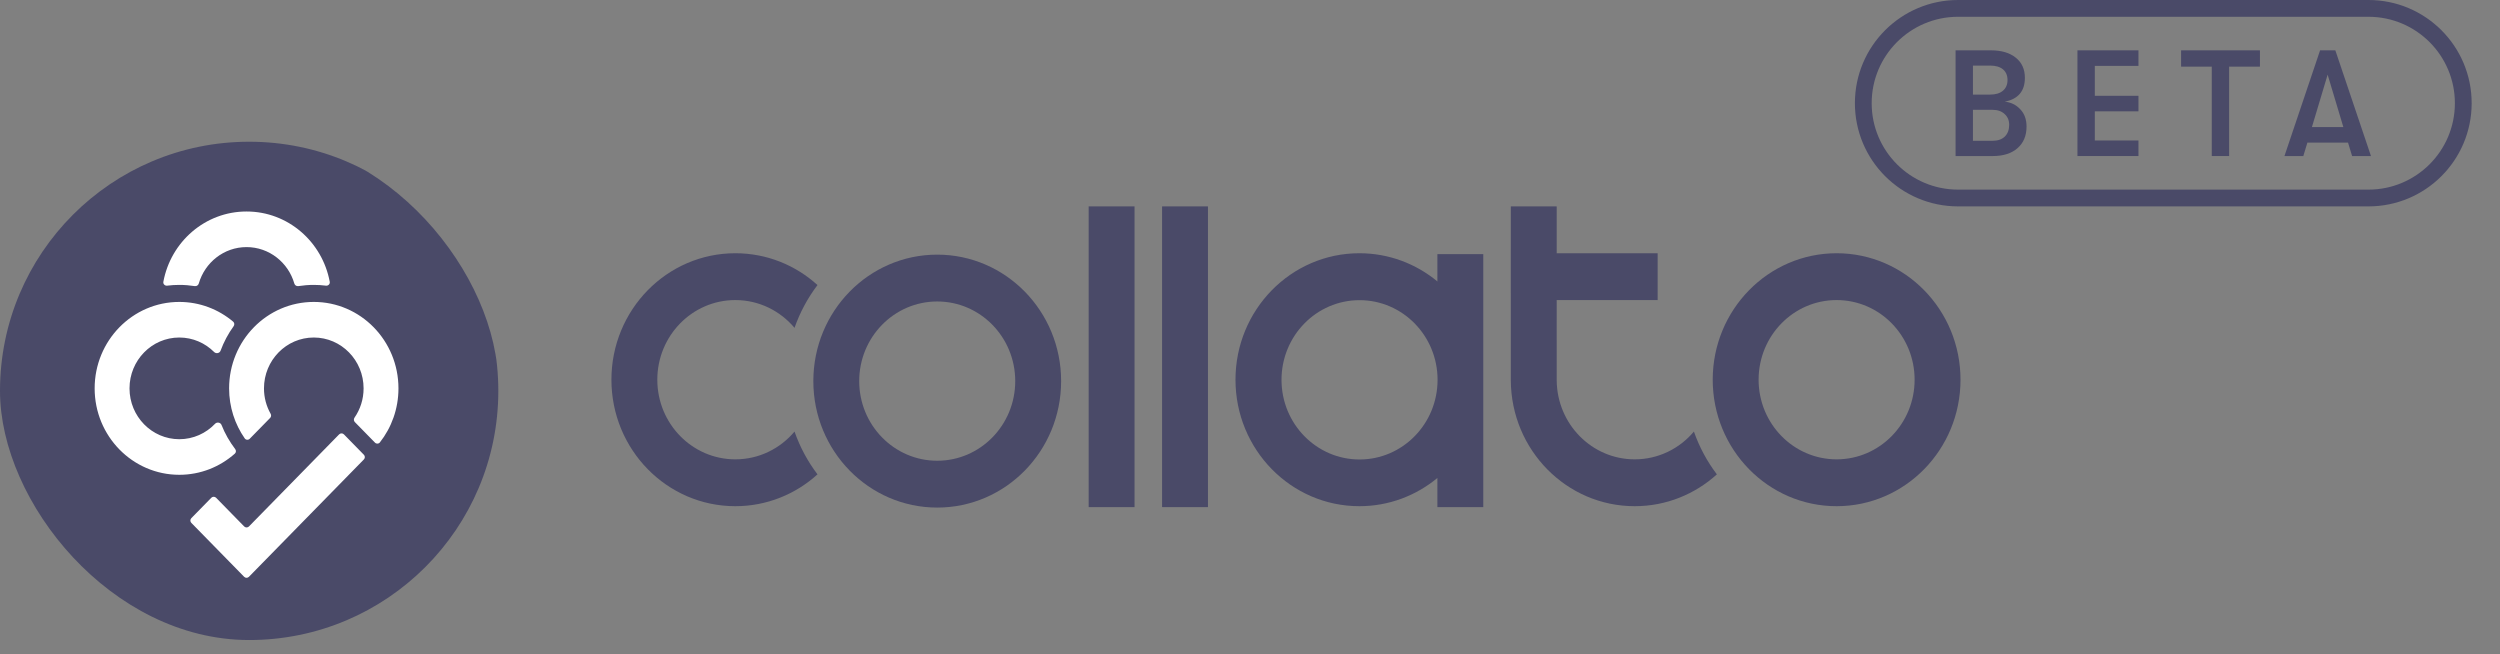
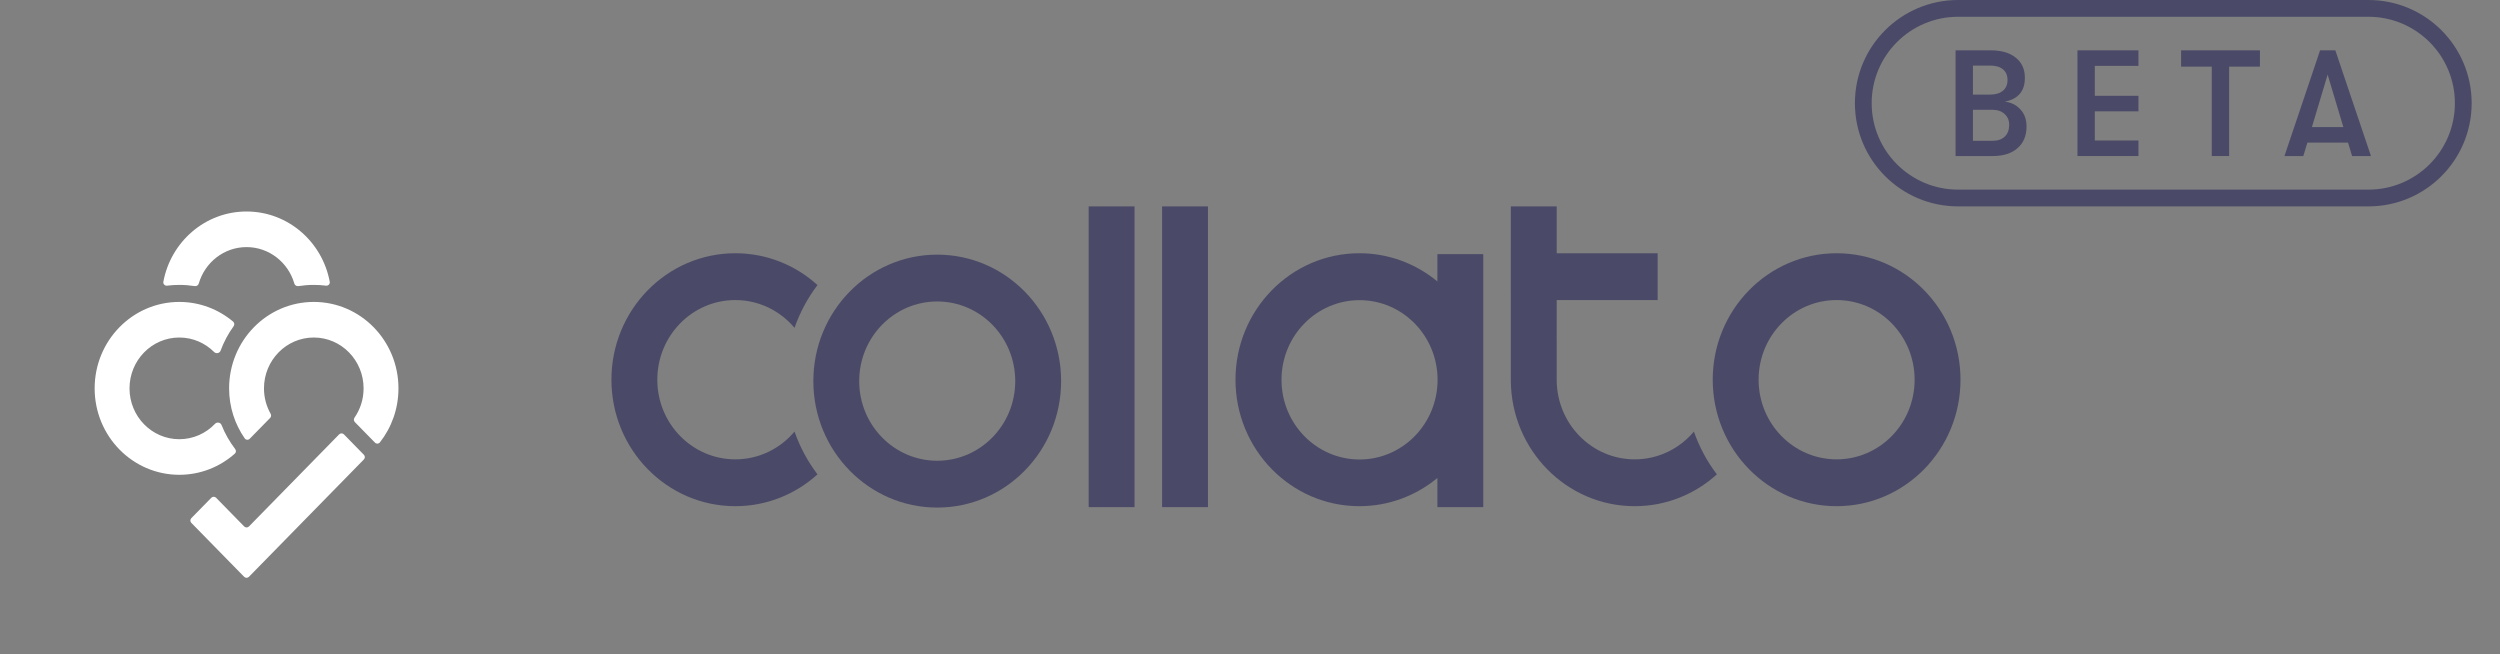
<svg xmlns="http://www.w3.org/2000/svg" fill="none" viewBox="0 0 149 39" height="39" width="149">
  <rect x="0" y="0" width="149" height="39" fill="#808080" stroke="none" />
  <path fill="#4A4A68" d="M48.723 16.989C47.42 15.809 45.705 15.093 43.825 15.093C39.747 15.093 36.441 18.468 36.441 22.631C36.441 26.794 39.747 30.169 43.825 30.169C45.705 30.169 47.42 29.452 48.723 28.272C48.143 27.508 47.678 26.649 47.354 25.721C46.502 26.735 45.237 27.377 43.825 27.377C41.258 27.377 39.176 25.252 39.176 22.631C39.176 20.009 41.258 17.884 43.825 17.884C45.237 17.884 46.501 18.526 47.354 19.54C47.678 18.612 48.143 17.753 48.723 16.989Z" />
  <path fill="#4A4A68" d="M63.243 22.714C63.243 26.877 59.937 30.252 55.859 30.252C51.781 30.252 48.475 26.877 48.475 22.714C48.475 18.551 51.781 15.176 55.859 15.176C59.937 15.176 63.243 18.551 63.243 22.714ZM55.859 27.46C58.426 27.46 60.508 25.335 60.508 22.714C60.508 20.093 58.426 17.968 55.859 17.968C53.291 17.968 51.209 20.093 51.209 22.714C51.209 25.335 53.291 27.46 55.859 27.46Z" clip-rule="evenodd" fill-rule="evenodd" />
-   <path fill="#4A4A68" d="M64.884 12.301H67.619V30.224H64.884V12.301Z" />
+   <path fill="#4A4A68" d="M64.884 12.301H67.619V30.224H64.884Z" />
  <path fill="#4A4A68" d="M69.26 12.301H71.995V30.224H69.26V12.301Z" />
  <path fill="#4A4A68" d="M85.669 15.148H88.403V30.224H85.669V28.487C84.399 29.538 82.781 30.169 81.019 30.169C76.941 30.169 73.635 26.794 73.635 22.631C73.635 18.468 76.941 15.093 81.019 15.093C82.781 15.093 84.399 15.723 85.669 16.774V15.148ZM81.028 27.385C83.597 27.385 85.679 25.26 85.679 22.637C85.679 20.015 83.597 17.89 81.028 17.89C78.46 17.89 76.378 20.015 76.378 22.637C76.378 25.26 78.46 27.385 81.028 27.385Z" clip-rule="evenodd" fill-rule="evenodd" />
  <path fill="#4A4A68" d="M97.429 30.169C93.369 30.169 90.074 26.824 90.045 22.686L90.044 12.301H92.779V15.093H98.796L98.796 17.884H92.779L92.78 22.686C92.809 25.282 94.879 27.377 97.429 27.377C98.84 27.377 100.105 26.735 100.957 25.721C101.281 26.649 101.746 27.508 102.326 28.272C101.023 29.452 99.308 30.169 97.429 30.169Z" />
  <path fill="#4A4A68" d="M116.846 22.631C116.846 26.794 113.54 30.169 109.462 30.169C105.384 30.169 102.078 26.794 102.078 22.631C102.078 18.468 105.384 15.093 109.462 15.093C113.54 15.093 116.846 18.468 116.846 22.631ZM109.462 27.377C112.03 27.377 114.111 25.252 114.111 22.631C114.111 20.009 112.03 17.884 109.462 17.884C106.894 17.884 104.813 20.009 104.813 22.631C104.813 25.252 106.894 27.377 109.462 27.377Z" clip-rule="evenodd" fill-rule="evenodd" />
  <g clip-path="url(#clip0_605_36127)">
-     <circle fill="#4A4A68" r="14.85" cy="23.297" cx="14.85" />
    <path fill="white" d="M14.694 12.605C12.229 12.605 10.177 14.41 9.736 16.796C9.711 16.929 9.828 17.041 9.962 17.025C10.2 16.995 10.442 16.98 10.687 16.98C11 16.98 11.307 17.005 11.607 17.052C11.714 17.07 11.817 17.002 11.847 16.898C12.21 15.643 13.348 14.727 14.694 14.727C16.041 14.727 17.179 15.643 17.542 16.898C17.572 17.002 17.675 17.07 17.782 17.052C18.082 17.005 18.389 16.98 18.702 16.98C18.948 16.98 19.189 16.995 19.427 17.025C19.561 17.041 19.678 16.929 19.653 16.796C19.212 14.41 17.16 12.605 14.694 12.605ZM10.687 17.995C11.906 17.995 13.024 18.437 13.897 19.171C13.976 19.239 13.986 19.357 13.925 19.441C13.603 19.886 13.339 20.377 13.145 20.904C13.088 21.057 12.879 21.096 12.763 20.981C12.228 20.446 11.495 20.116 10.687 20.116C9.048 20.116 7.719 21.473 7.719 23.147C7.719 24.82 9.048 26.177 10.687 26.177C11.523 26.177 12.278 25.824 12.818 25.257C12.93 25.139 13.14 25.173 13.201 25.324C13.408 25.845 13.685 26.329 14.018 26.766C14.082 26.849 14.075 26.967 13.997 27.036C13.111 27.822 11.953 28.298 10.687 28.298C7.9 28.298 5.641 25.992 5.641 23.147C5.641 20.302 7.9 17.995 10.687 17.995ZM14.551 34.377C14.629 34.457 14.758 34.457 14.837 34.377L21.687 27.383C21.764 27.306 21.764 27.181 21.687 27.104L20.498 25.889C20.419 25.809 20.291 25.809 20.212 25.889L14.838 31.376C14.759 31.456 14.63 31.456 14.552 31.375L12.88 29.667C12.801 29.587 12.672 29.587 12.594 29.667L11.403 30.883C11.327 30.961 11.327 31.085 11.403 31.163L14.551 34.377ZM13.655 23.147C13.655 24.258 14 25.287 14.586 26.129C14.656 26.229 14.799 26.237 14.884 26.15L16.1 24.909C16.165 24.843 16.175 24.741 16.129 24.66C15.877 24.215 15.733 23.698 15.733 23.147C15.733 21.473 17.062 20.116 18.702 20.116C20.341 20.116 21.67 21.473 21.67 23.147C21.67 23.796 21.471 24.397 21.13 24.89C21.073 24.973 21.079 25.085 21.149 25.156L22.349 26.381C22.431 26.465 22.568 26.461 22.64 26.368C23.334 25.486 23.748 24.366 23.748 23.147C23.748 20.302 21.489 17.995 18.702 17.995C15.915 17.995 13.655 20.302 13.655 23.147Z" clip-rule="evenodd" fill-rule="evenodd" />
  </g>
  <path fill="#4A4A68" d="M119.486 6.06C119.852 6.096 120.158 6.246 120.404 6.51C120.656 6.768 120.782 7.113 120.782 7.545C120.782 8.091 120.602 8.52 120.242 8.832C119.888 9.144 119.399 9.3 118.775 9.3H116.552V3H118.658C119.288 3 119.783 3.147 120.143 3.441C120.503 3.729 120.683 4.128 120.683 4.638C120.683 5.43 120.284 5.904 119.486 6.06ZM118.613 3.909H117.587V5.637H118.613C118.937 5.637 119.189 5.562 119.369 5.412C119.555 5.256 119.648 5.043 119.648 4.773C119.648 4.497 119.558 4.284 119.378 4.134C119.198 3.984 118.943 3.909 118.613 3.909ZM118.757 8.391C119.069 8.391 119.312 8.307 119.486 8.139C119.66 7.971 119.747 7.737 119.747 7.437C119.747 7.173 119.657 6.96 119.477 6.798C119.297 6.63 119.06 6.546 118.766 6.546H117.587V8.391H118.757Z" />
  <path fill="#4A4A68" d="M123.816 9.3V3H127.452V3.927H124.851V5.709H127.452V6.636H124.851V8.373H127.452V9.3H123.816Z" />
  <path fill="#4A4A68" d="M131.821 9.3V3.972H129.994V3H134.692V3.972H132.856V9.3H131.821Z" />
  <path fill="#4A4A68" d="M140.185 9.3L139.942 8.499H137.521L137.278 9.3H136.153L138.277 3H139.186L141.31 9.3H140.185ZM137.791 7.572H139.663L138.727 4.449L137.791 7.572Z" />
  <path stroke="#4A4A68" d="M116.702 0.5H141.16C144.281 0.5 146.811 3.03 146.811 6.15C146.811 9.271 144.281 11.801 141.16 11.801H116.702C113.582 11.801 111.052 9.271 111.052 6.15C111.052 3.03 113.582 0.5 116.702 0.5Z" />
  <defs>
    <clipPath id="clip0_605_36127">
      <rect fill="white" rx="14.85" height="30" width="29.7" y="8.146" />
    </clipPath>
  </defs>
</svg>